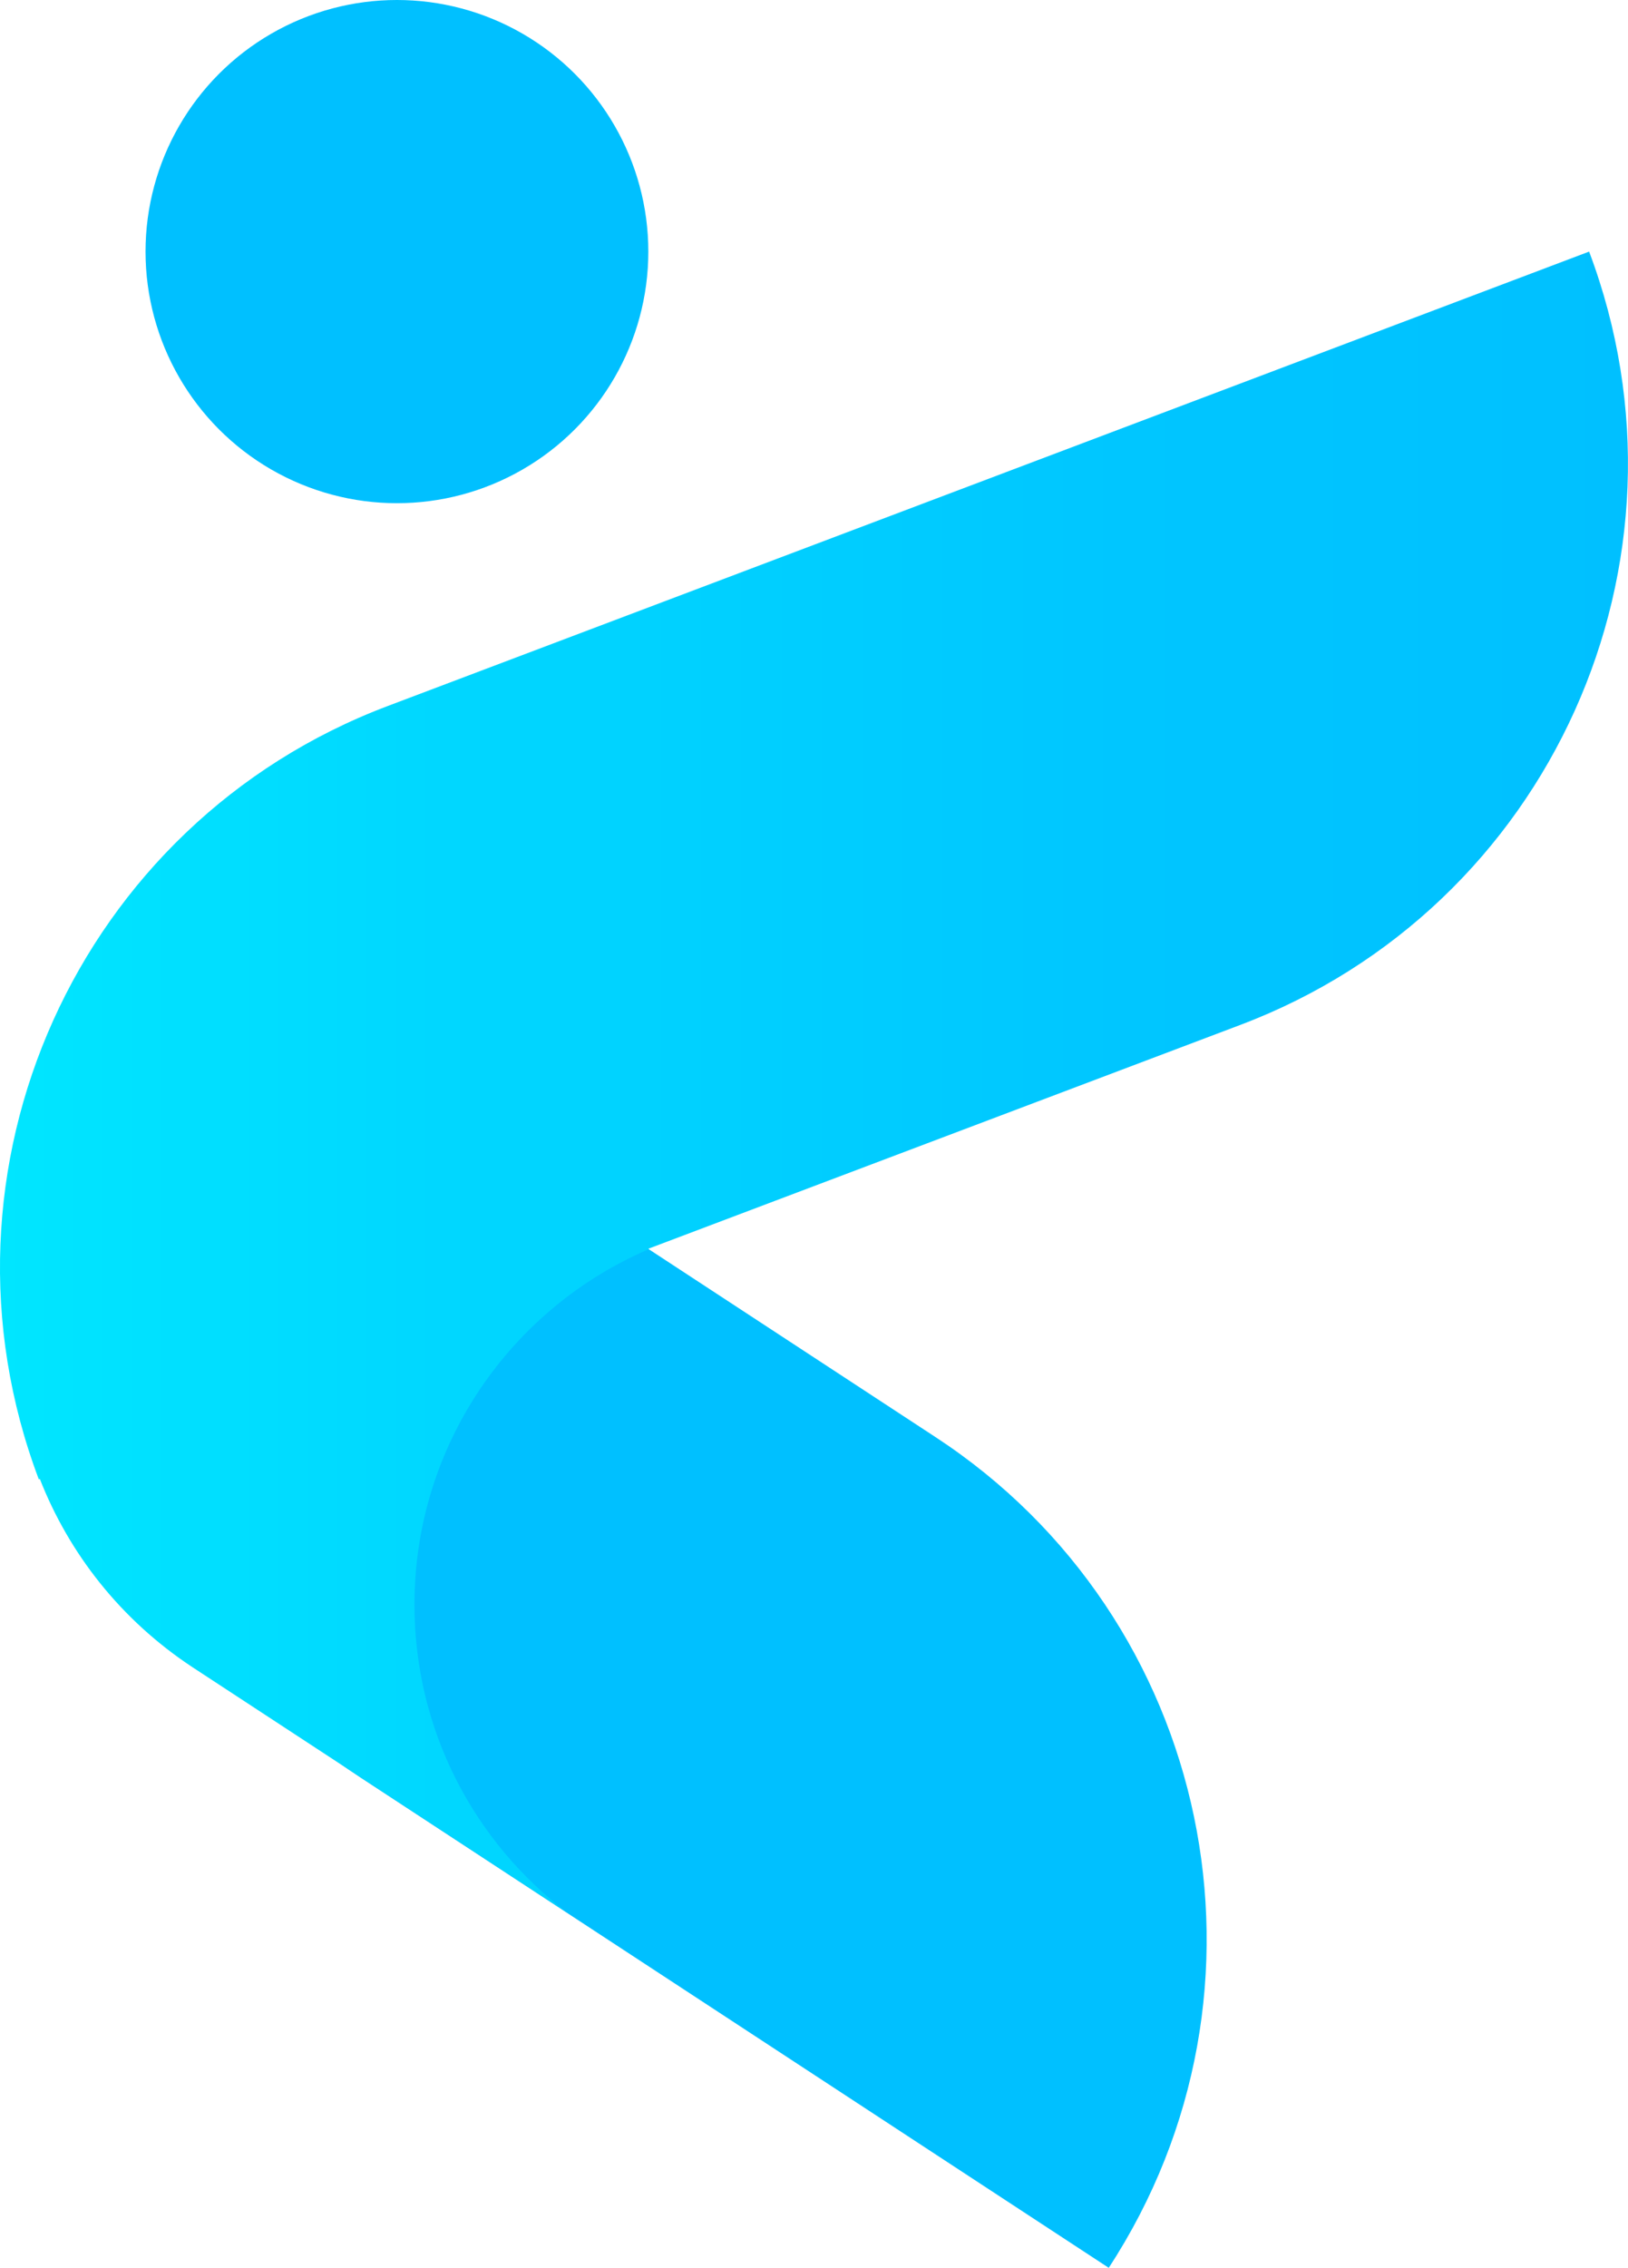
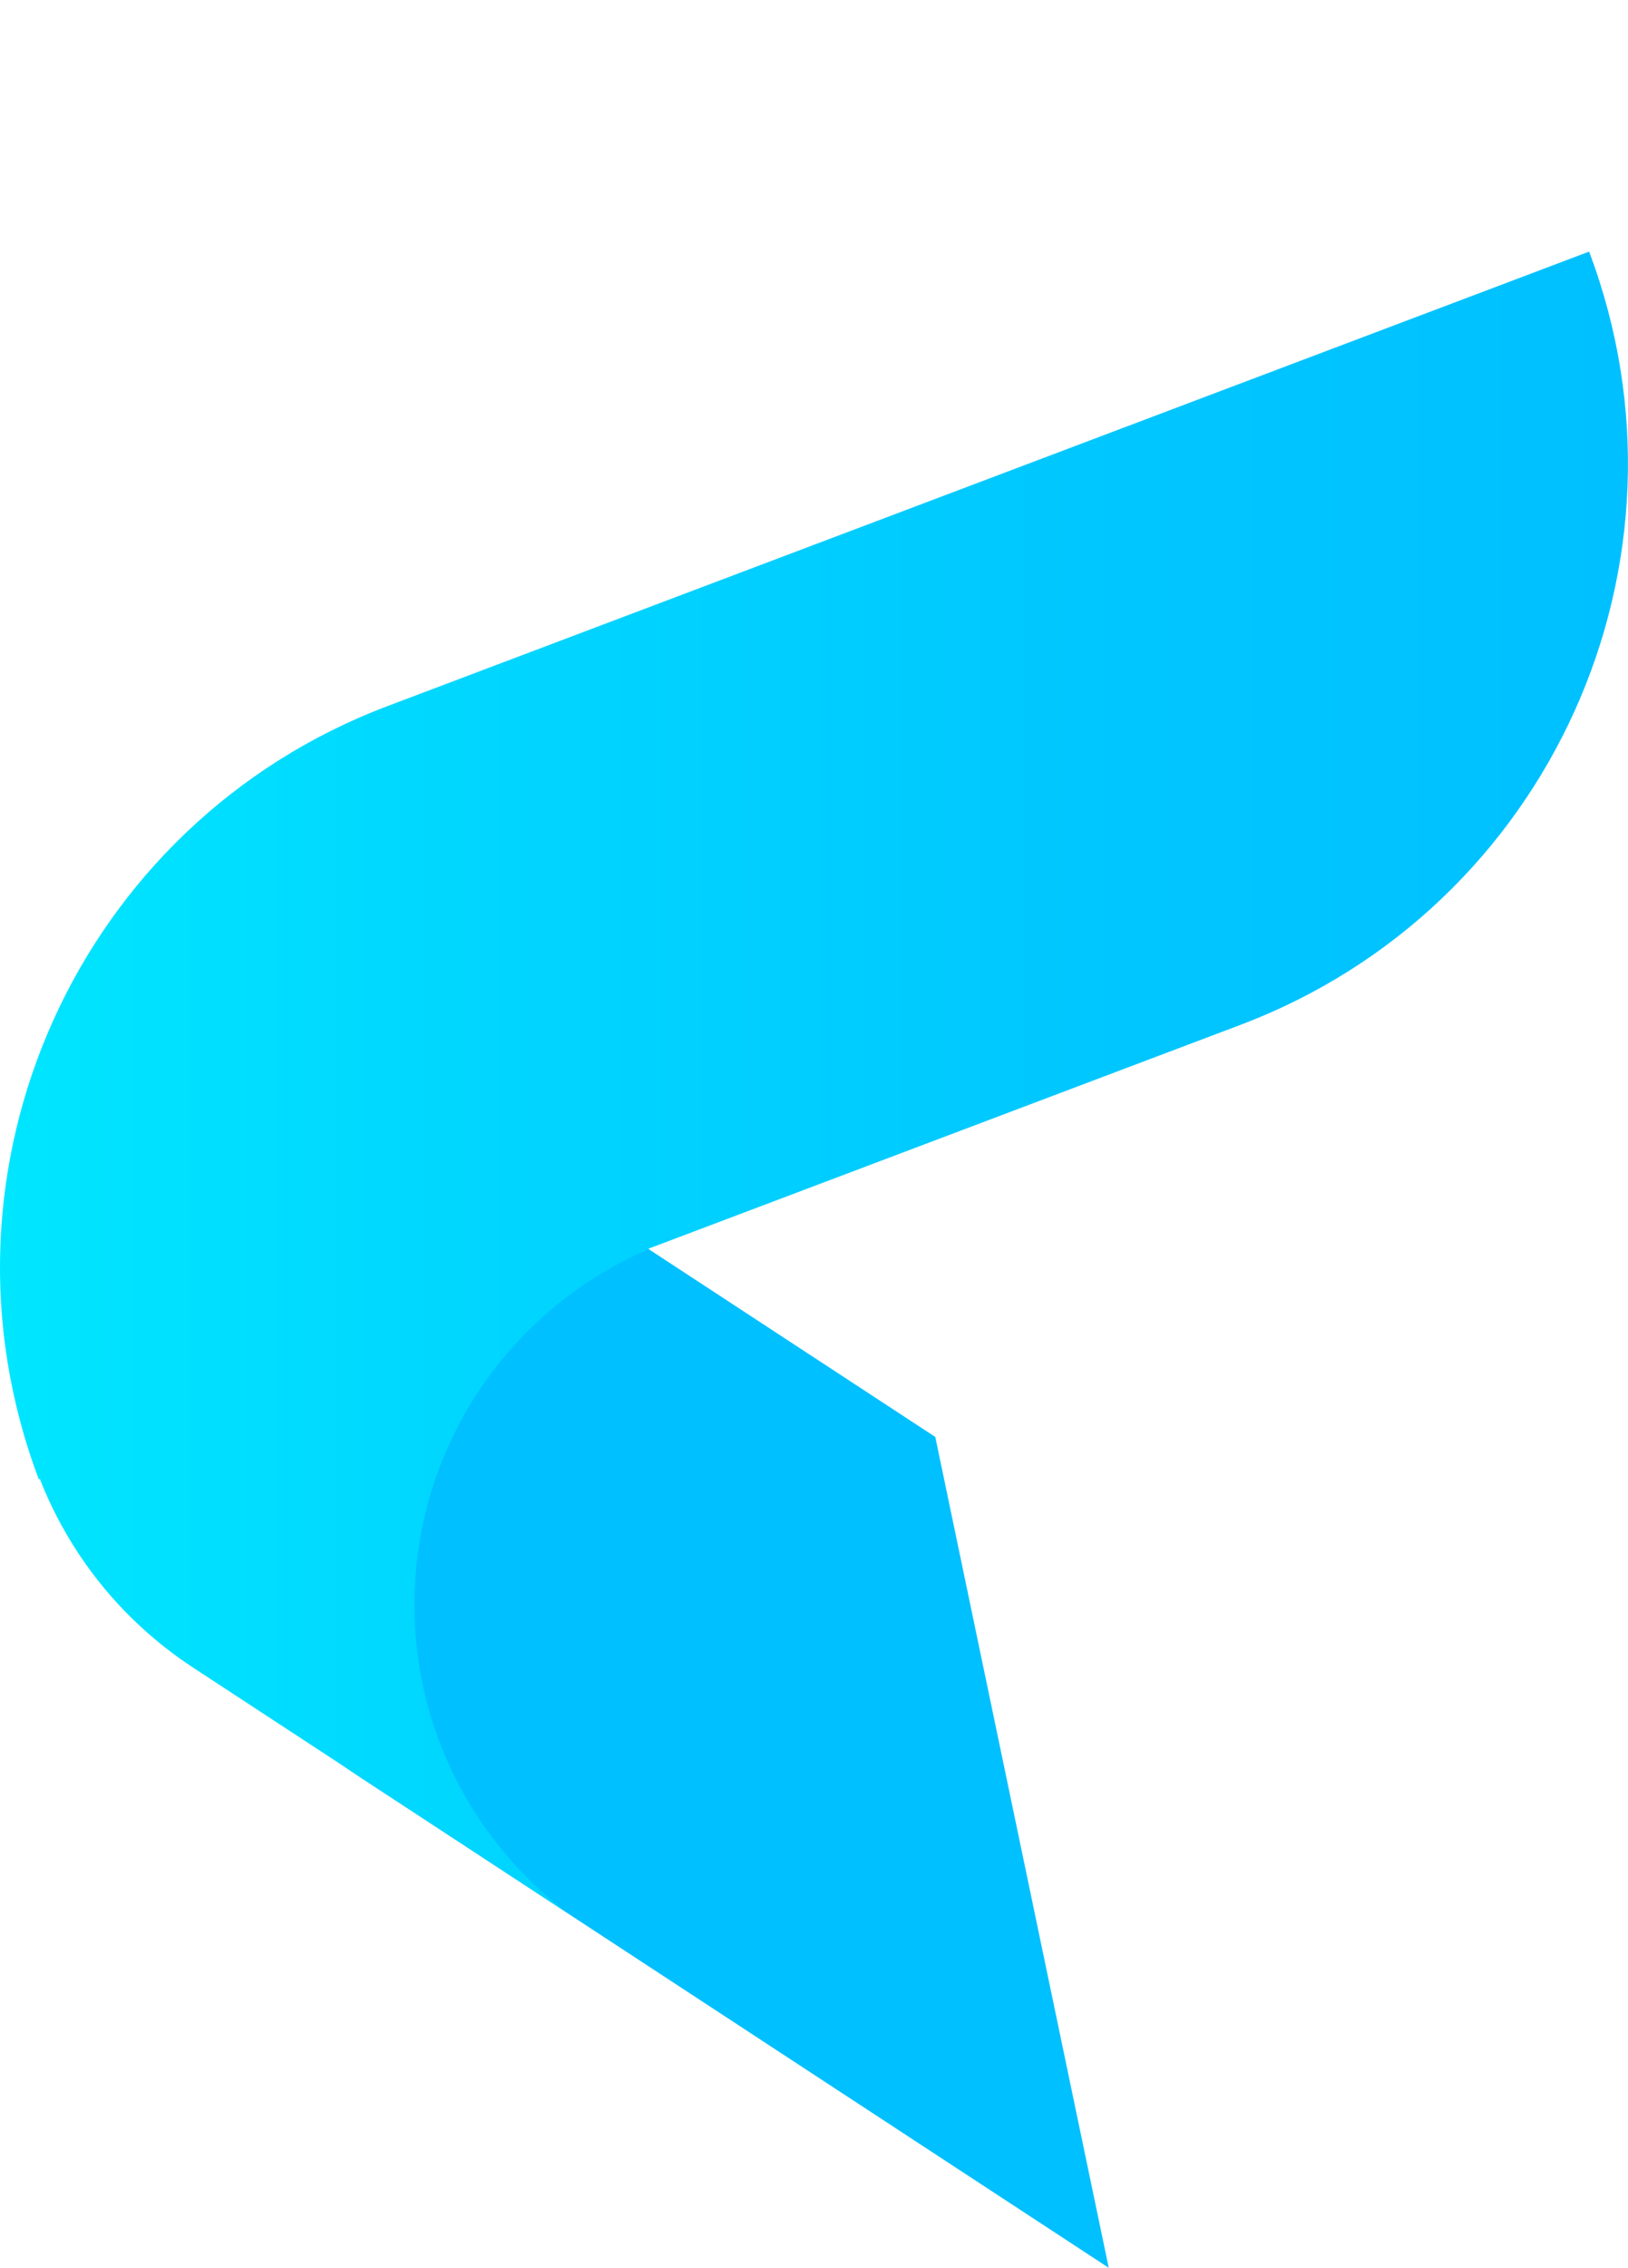
<svg xmlns="http://www.w3.org/2000/svg" id="uuid-ae53929c-f94c-4027-8375-dce79025cec5" data-name="Ebene 2" viewBox="0 0 334.15 465.1">
  <defs>
    <style>      .uuid-7ee7f0b8-84a7-4cc0-9c6f-727475b647fe {        fill: url(#uuid-8dbf768b-e0c1-4c99-9315-030caebecd54);      }      .uuid-7ee7f0b8-84a7-4cc0-9c6f-727475b647fe, .uuid-41b52a76-1b54-4c4a-b765-a52830f90e2b {        stroke-width: 0px;      }      .uuid-41b52a76-1b54-4c4a-b765-a52830f90e2b {        fill: #00c0ff;      }    </style>
    <linearGradient id="uuid-8dbf768b-e0c1-4c99-9315-030caebecd54" data-name="Unbenannter Verlauf 3" x1="0" y1="242.25" x2="334.15" y2="242.25" gradientTransform="translate(0 464.2) scale(1 -1)" gradientUnits="userSpaceOnUse">
      <stop offset="0" stop-color="#00e6ff" />
      <stop offset=".27" stop-color="#00d7ff" />
      <stop offset=".69" stop-color="#00c6ff" />
      <stop offset="1" stop-color="#00c0ff" />
    </linearGradient>
  </defs>
  <g id="uuid-28f51ab8-cee2-4a3c-9617-928d804cf4e5" data-name="Ebene 1">
    <g>
-       <circle class="uuid-41b52a76-1b54-4c4a-b765-a52830f90e2b" cx="81.47" cy="51.6" r="51.6" />
-       <path class="uuid-41b52a76-1b54-4c4a-b765-a52830f90e2b" d="M191.97,294.7L38.47,194.2c-37.2,56.9-21.3,133.2,35.6,170.4l153.5,100.5c37.2-56.9,21.3-133.2-35.6-170.4Z" />
+       <path class="uuid-41b52a76-1b54-4c4a-b765-a52830f90e2b" d="M191.97,294.7L38.47,194.2c-37.2,56.9-21.3,133.2,35.6,170.4l153.5,100.5Z" />
      <path class="uuid-7ee7f0b8-84a7-4cc0-9c6f-727475b647fe" d="M326.17,51.6h0l-246.6,93.2C15.97,168.8-16.03,239.9,7.97,303.4h0l.2-.1c6,15.3,16.6,28.9,31.3,38.6l77,50.4c-19.1-14.5-31.4-37.4-31.4-63.2,0-32.7,19.8-60.8,48.1-72.9l-.1-.1,121.5-45.9c63.6-24,95.6-95,71.6-158.6Z" />
    </g>
  </g>
</svg>